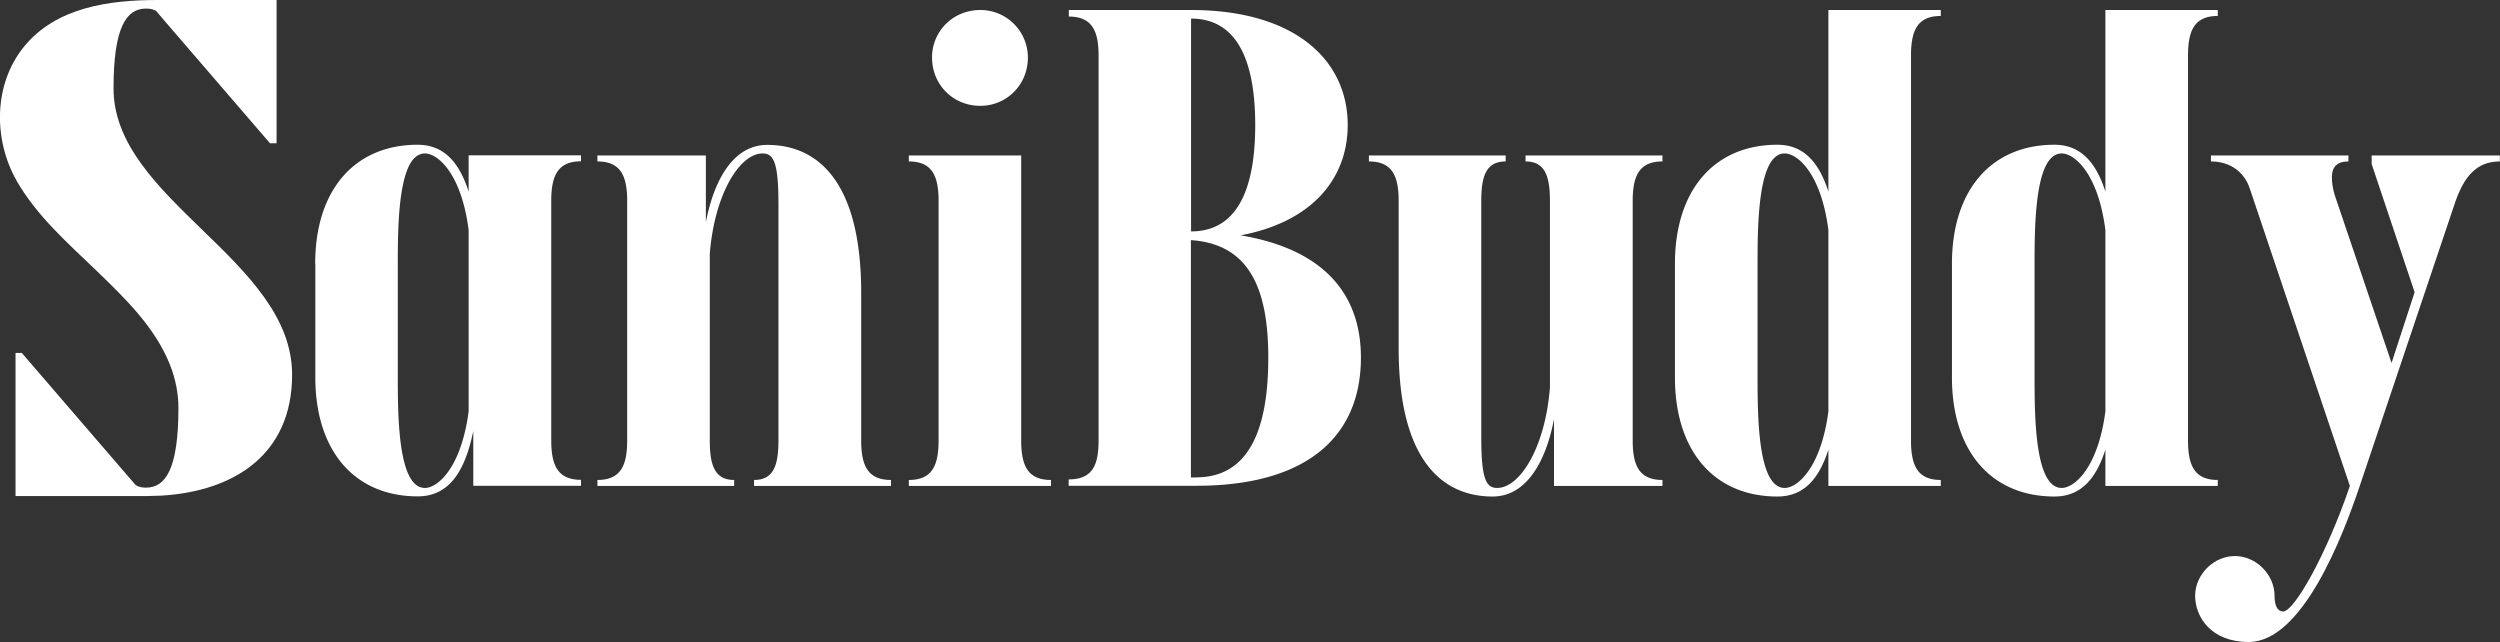
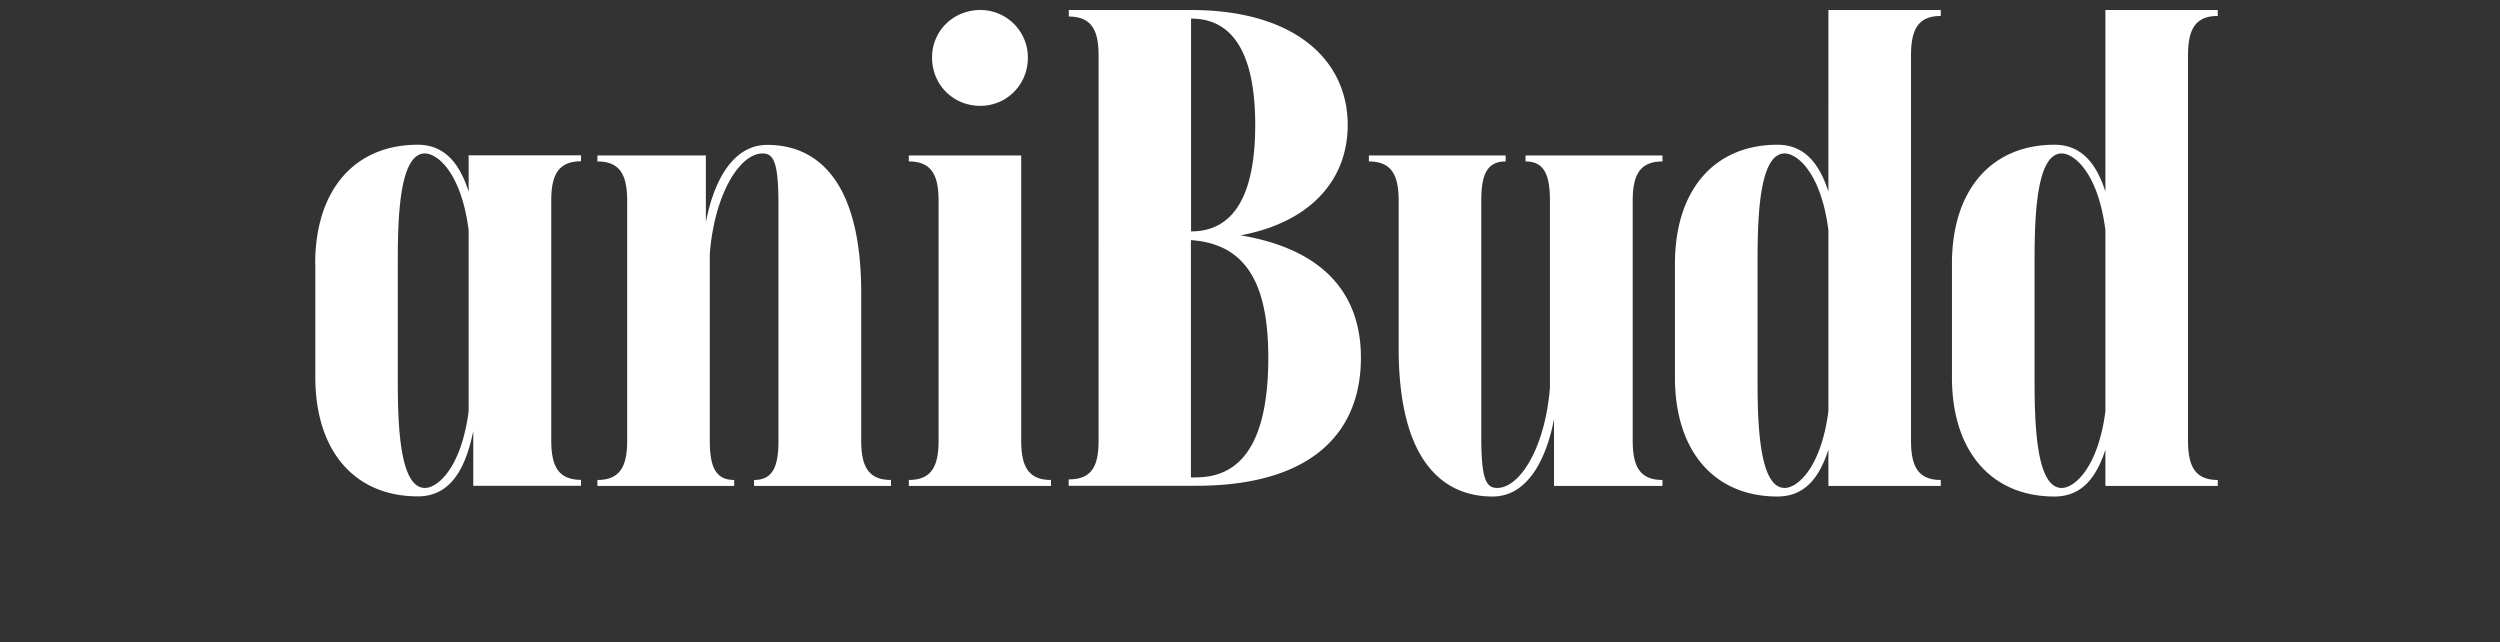
<svg xmlns="http://www.w3.org/2000/svg" version="1.1" id="レイヤー_1" x="0" y="0" viewBox="0 0 172.2 44.22" xml:space="preserve">
  <rect x="0" y="0" width="172.2" height="44.22" fill="#333333" stroke="none" />
  <style>.st0{fill:#fff}</style>
-   <path class="st0" d="M21.71 18.17c0-5.1 2.73-8.2 7.06-8.2 1.82 0 2.87 1.23 3.51 3.23v-2.5h7.74v.41c-1.64 0-2.05 1.05-2.05 2.73v16.48c0 1.68.41 2.73 2.05 2.73v.41H32.6v-3.78c-.55 2.73-1.64 4.51-3.82 4.51-4.33 0-7.06-3.1-7.06-8.2v-7.82zm7.56 15.44c.87 0 2.5-1.37 3.01-5.28V15.85c-.5-3.92-2.14-5.28-3.01-5.28-1.82 0-1.87 4.74-1.87 7.6V26c0 2.87.05 7.61 1.87 7.61zm11.88-.55c1.64 0 2.05-1.05 2.05-2.73V13.85c0-1.68-.41-2.73-2.05-2.73v-.41h7.47v4.6c.55-2.87 1.87-5.33 4.23-5.33 3.46 0 6.47 2.5 6.47 10.2v10.15c0 1.68.41 2.73 2.05 2.73v.41h-9.43v-.41c1.37 0 1.68-1.05 1.68-2.73V14.08c0-2.87-.32-3.51-1.09-3.51-1.59 0-3.32 2.82-3.64 6.92v12.84c0 1.68.32 2.73 1.68 2.73v.41h-9.42v-.41zm21.45 0c1.64 0 2.05-1.05 2.05-2.73V13.85c0-1.68-.41-2.73-2.05-2.73v-.41h7.74v19.62c0 1.68.41 2.73 2.05 2.73v.41H62.6v-.41zM67.52.69a3.27 3.27 0 013.28 3.28c0 1.87-1.46 3.32-3.28 3.32-1.87 0-3.32-1.46-3.32-3.32-.01-1.82 1.45-3.28 3.32-3.28zm6.1 32.33c1.68 0 2.05-1.05 2.05-2.69V3.83c0-1.64-.41-2.69-2.05-2.69V.69h8.42c7.1 0 10.79 3.41 10.79 7.92 0 3.73-2.5 6.69-7.38 7.6 5.74.96 8.29 4.05 8.29 8.42 0 5.42-3.69 8.83-11.34 8.83h-8.79v-.44zM86.46 8.61c0-4.23-1.14-7.33-4.42-7.33v14.66c3.28 0 4.42-3.09 4.42-7.33zM82.4 32.88c3.51 0 4.96-3.1 4.96-8.24 0-4.78-1.32-7.83-5.33-8.1v16.35h.37zm11.89-22.17h9.42v.41c-1.37 0-1.68 1.05-1.68 2.73V30.1c0 2.87.32 3.51 1.09 3.51 1.59 0 3.32-2.82 3.64-6.92V13.85c0-1.68-.32-2.73-1.68-2.73v-.41h9.43v.41c-1.64 0-2.05 1.05-2.05 2.73v16.48c0 1.68.41 2.73 2.05 2.73v.41h-7.47v-4.6c-.55 2.87-1.87 5.33-4.23 5.33-3.46 0-6.47-2.5-6.47-10.2V13.85c0-1.68-.41-2.73-2.05-2.73v-.41zm21.08 7.46c0-5.1 2.73-8.2 7.06-8.2 1.82 0 2.87 1.23 3.51 3.23V.69h7.74v.41c-1.64 0-2.05 1.05-2.05 2.73v26.5c0 1.68.41 2.73 2.05 2.73v.41h-7.74v-2.5c-.64 2-1.68 3.23-3.51 3.23-4.33 0-7.06-3.1-7.06-8.2v-7.83zm7.56 15.44c.87 0 2.5-1.37 3.01-5.28V15.85c-.5-3.92-2.14-5.28-3.01-5.28-1.82 0-1.87 4.74-1.87 7.6V26c0 2.87.05 7.61 1.87 7.61zm11.52-15.44c0-5.1 2.73-8.2 7.06-8.2 1.82 0 2.87 1.23 3.51 3.23V.69h7.74v.41c-1.64 0-2.05 1.05-2.05 2.73v26.5c0 1.68.41 2.73 2.05 2.73v.41h-7.74v-2.5c-.64 2-1.68 3.23-3.51 3.23-4.33 0-7.06-3.1-7.06-8.2v-7.83zm7.56 15.44c.87 0 2.5-1.37 3.01-5.28V15.85c-.5-3.92-2.14-5.28-3.01-5.28-1.82 0-1.87 4.74-1.87 7.6V26c0 2.87.05 7.61 1.87 7.61z" />
-   <path class="st0" d="M153.94 38.3c1.46 0 2.73 1.28 2.73 2.73 0 .73.23 1.09.59 1.09.77 0 3.01-3.96 4.6-8.65l-6.88-20.44c-.36-1.14-1.32-1.91-2.69-1.91v-.41h9.47v.41c-.82 0-1.14.41-1.14 1.09 0 .32.05.73.18 1.18L164.73 25l1.59-4.87-2.96-8.83v-.59h8.83v.41c-1.64 0-2.46 1.09-3.05 2.73l-6.6 19.62c-1.18 3.51-3.96 10.75-7.65 10.75-2.6 0-3.69-1.73-3.69-3.19.01-1.46 1.28-2.73 2.74-2.73zM7.82 6.09c0-4.23.89-5.5 2.24-5.5.25 0 .48.04.69.16l.7.82 7.15 8.3h.45V0h-8.18c-3.29 0-7 .48-9.22 3.22-2.11 2.6-2.11 6.39-.51 9.22 1.38 2.43 3.55 4.32 5.53 6.23 1.95 1.88 4.02 3.89 5.04 6.46.37.94.58 1.95.58 2.96 0 4.23-.89 5.5-2.24 5.5-.25 0-.48-.04-.7-.17l-.63-.73-7.22-8.38h-.43v9.86h8.99l1.06-.03c5.04-.31 9-2.85 9-8.33 0-7.9-12.3-12.04-12.3-19.72z" />
+   <path class="st0" d="M21.71 18.17c0-5.1 2.73-8.2 7.06-8.2 1.82 0 2.87 1.23 3.51 3.23v-2.5h7.74v.41c-1.64 0-2.05 1.05-2.05 2.73v16.48c0 1.68.41 2.73 2.05 2.73v.41H32.6v-3.78c-.55 2.73-1.64 4.51-3.82 4.51-4.33 0-7.06-3.1-7.06-8.2v-7.82zm7.56 15.44c.87 0 2.5-1.37 3.01-5.28V15.85c-.5-3.92-2.14-5.28-3.01-5.28-1.82 0-1.87 4.74-1.87 7.6V26c0 2.87.05 7.61 1.87 7.61zm11.88-.55c1.64 0 2.05-1.05 2.05-2.73V13.85c0-1.68-.41-2.73-2.05-2.73v-.41h7.47v4.6c.55-2.87 1.87-5.33 4.23-5.33 3.46 0 6.47 2.5 6.47 10.2v10.15c0 1.68.41 2.73 2.05 2.73v.41h-9.43v-.41c1.37 0 1.68-1.05 1.68-2.73V14.08c0-2.87-.32-3.51-1.09-3.51-1.59 0-3.32 2.82-3.64 6.92v12.84c0 1.68.32 2.73 1.68 2.73v.41h-9.42v-.41zm21.45 0c1.64 0 2.05-1.05 2.05-2.73V13.85c0-1.68-.41-2.73-2.05-2.73v-.41h7.74v19.62c0 1.68.41 2.73 2.05 2.73v.41H62.6v-.41zM67.52.69a3.27 3.27 0 013.28 3.28c0 1.87-1.46 3.32-3.28 3.32-1.87 0-3.32-1.46-3.32-3.32-.01-1.82 1.45-3.28 3.32-3.28zm6.1 32.33c1.68 0 2.05-1.05 2.05-2.69V3.83c0-1.64-.41-2.69-2.05-2.69V.69h8.42c7.1 0 10.79 3.41 10.79 7.92 0 3.73-2.5 6.69-7.38 7.6 5.74.96 8.29 4.05 8.29 8.42 0 5.42-3.69 8.83-11.34 8.83h-8.79v-.44zM86.46 8.61c0-4.23-1.14-7.33-4.42-7.33v14.66c3.28 0 4.42-3.09 4.42-7.33zM82.4 32.88c3.51 0 4.96-3.1 4.96-8.24 0-4.78-1.32-7.83-5.33-8.1v16.35h.37zm11.89-22.17h9.42v.41c-1.37 0-1.68 1.05-1.68 2.73V30.1c0 2.87.32 3.51 1.09 3.51 1.59 0 3.32-2.82 3.64-6.92V13.85c0-1.68-.32-2.73-1.68-2.73v-.41h9.43v.41c-1.64 0-2.05 1.05-2.05 2.73v16.48c0 1.68.41 2.73 2.05 2.73v.41h-7.47v-4.6c-.55 2.87-1.87 5.33-4.23 5.33-3.46 0-6.47-2.5-6.47-10.2V13.85c0-1.68-.41-2.73-2.05-2.73v-.41zm21.08 7.46c0-5.1 2.73-8.2 7.06-8.2 1.82 0 2.87 1.23 3.51 3.23V.69h7.74v.41c-1.64 0-2.05 1.05-2.05 2.73v26.5c0 1.68.41 2.73 2.05 2.73v.41h-7.74v-2.5c-.64 2-1.68 3.23-3.51 3.23-4.33 0-7.06-3.1-7.06-8.2zm7.56 15.44c.87 0 2.5-1.37 3.01-5.28V15.85c-.5-3.92-2.14-5.28-3.01-5.28-1.82 0-1.87 4.74-1.87 7.6V26c0 2.87.05 7.61 1.87 7.61zm11.52-15.44c0-5.1 2.73-8.2 7.06-8.2 1.82 0 2.87 1.23 3.51 3.23V.69h7.74v.41c-1.64 0-2.05 1.05-2.05 2.73v26.5c0 1.68.41 2.73 2.05 2.73v.41h-7.74v-2.5c-.64 2-1.68 3.23-3.51 3.23-4.33 0-7.06-3.1-7.06-8.2v-7.83zm7.56 15.44c.87 0 2.5-1.37 3.01-5.28V15.85c-.5-3.92-2.14-5.28-3.01-5.28-1.82 0-1.87 4.74-1.87 7.6V26c0 2.87.05 7.61 1.87 7.61z" />
</svg>